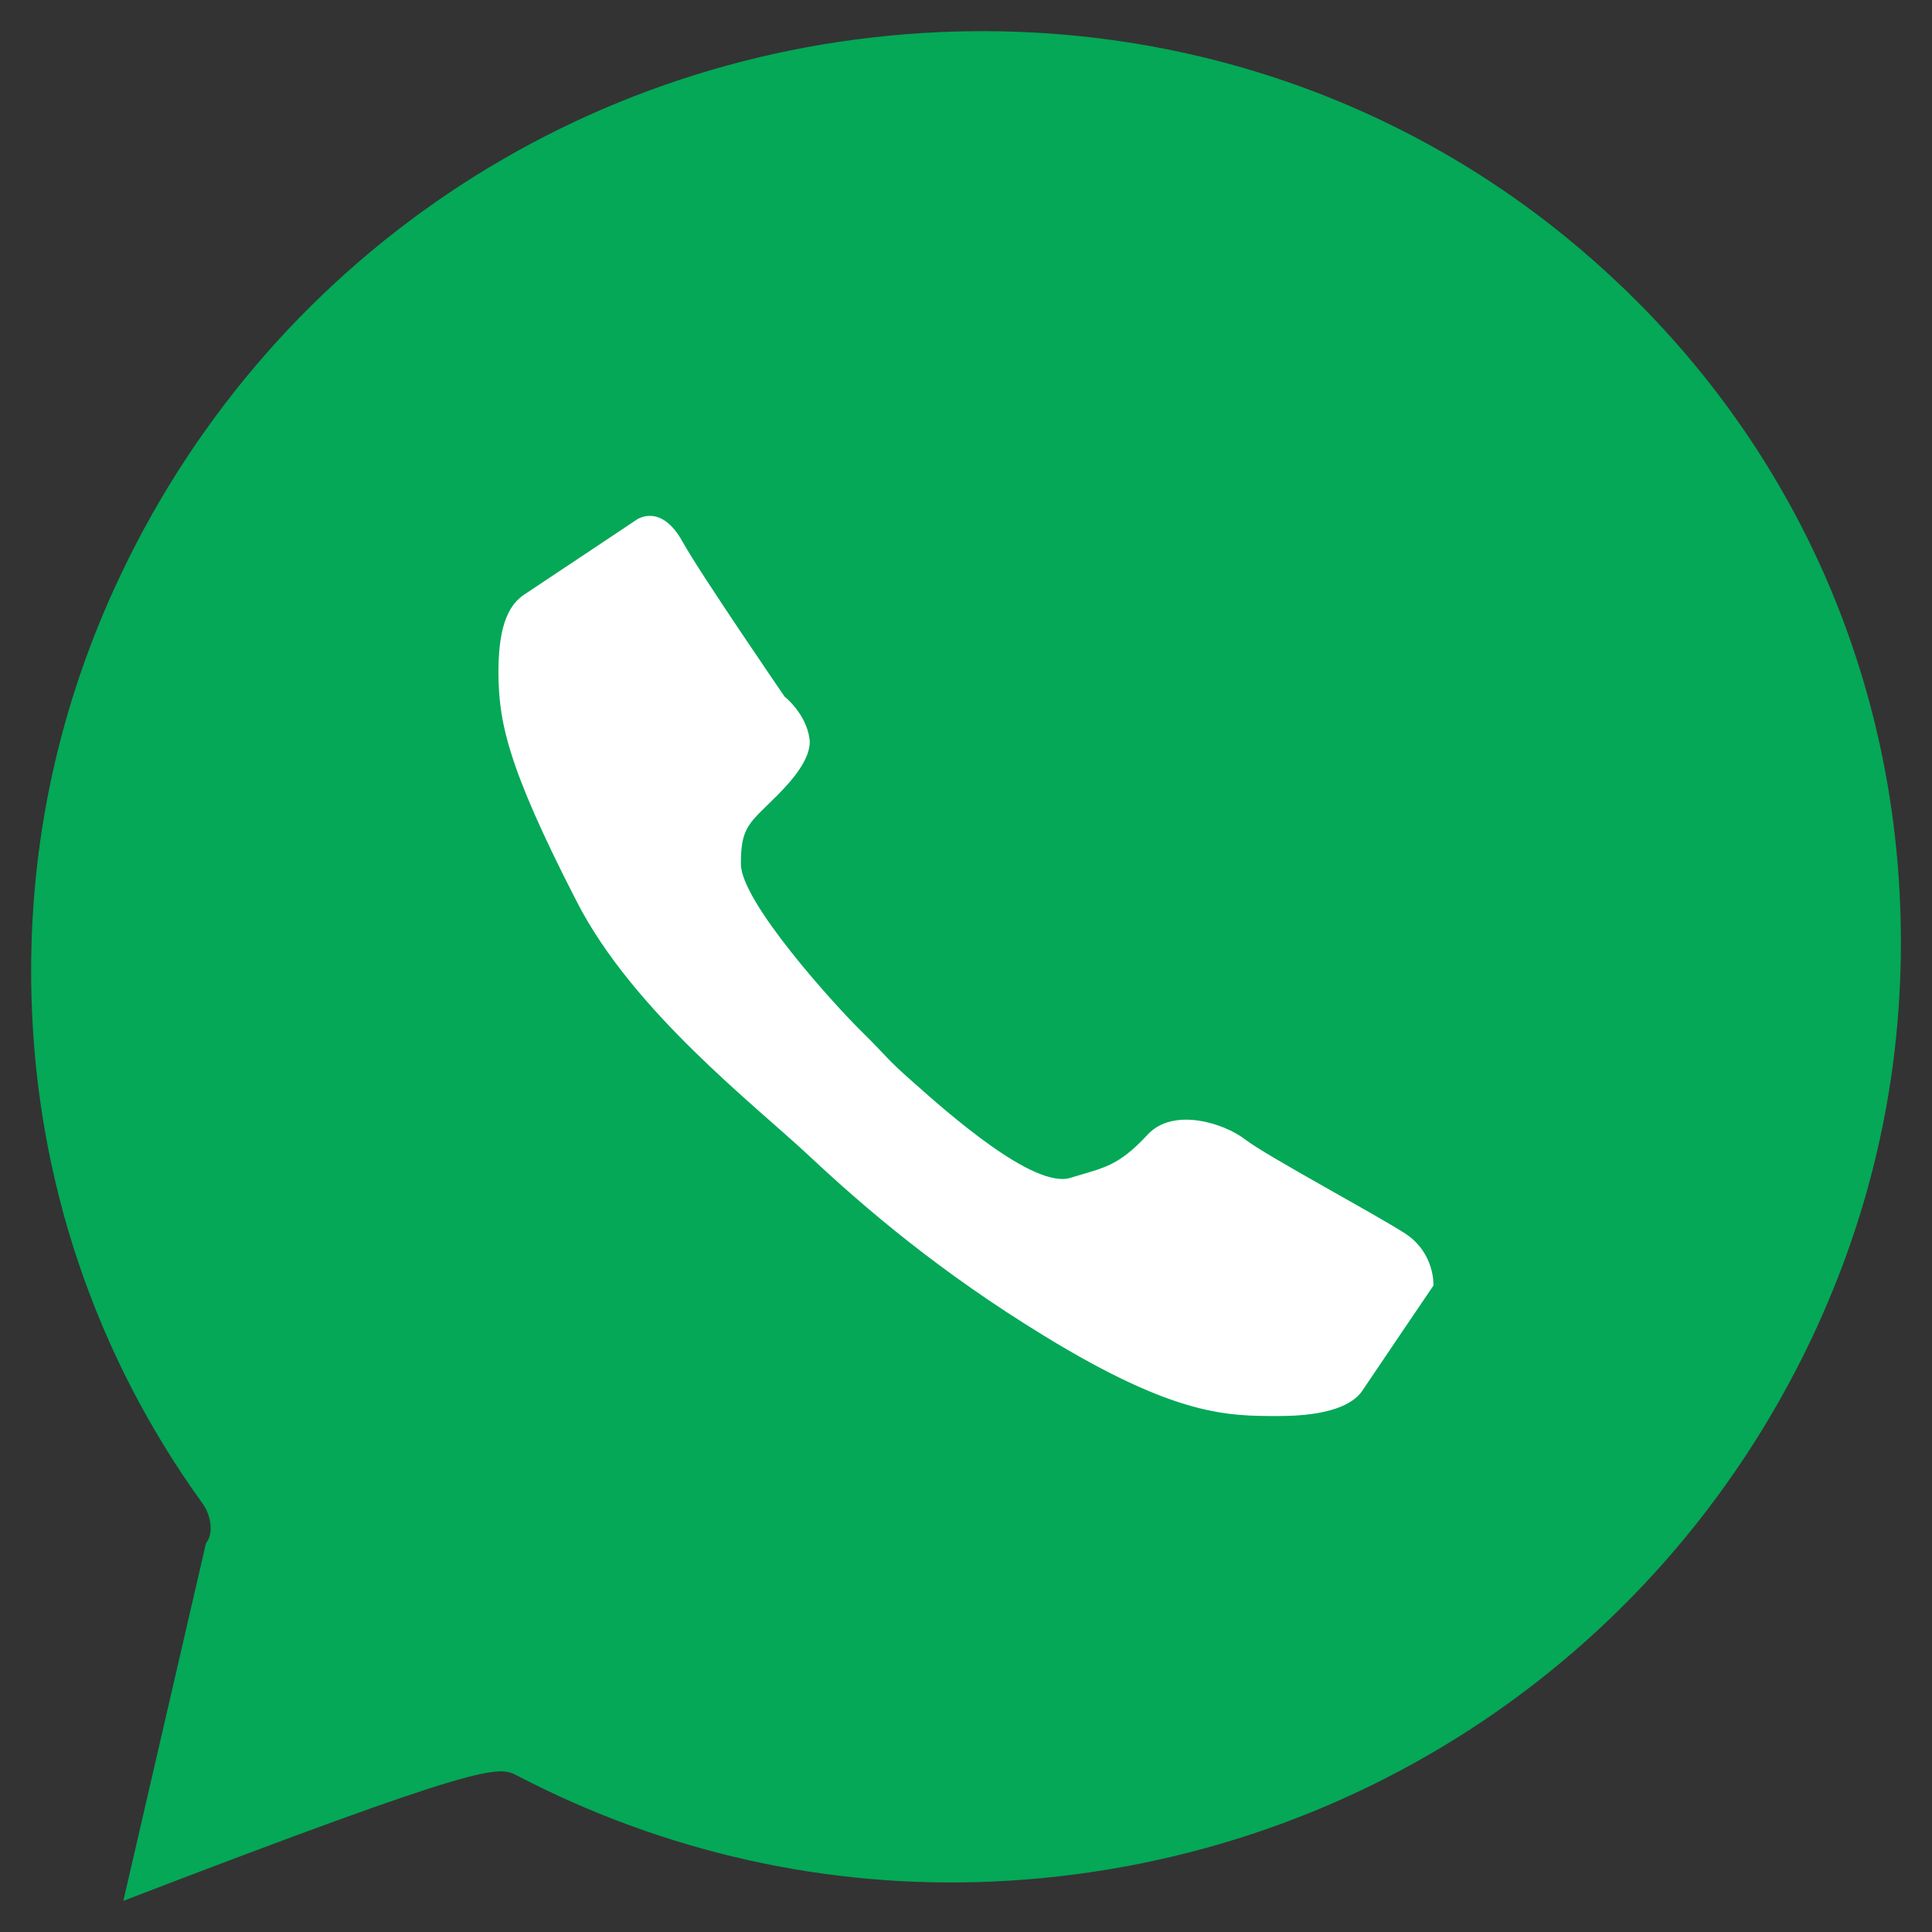
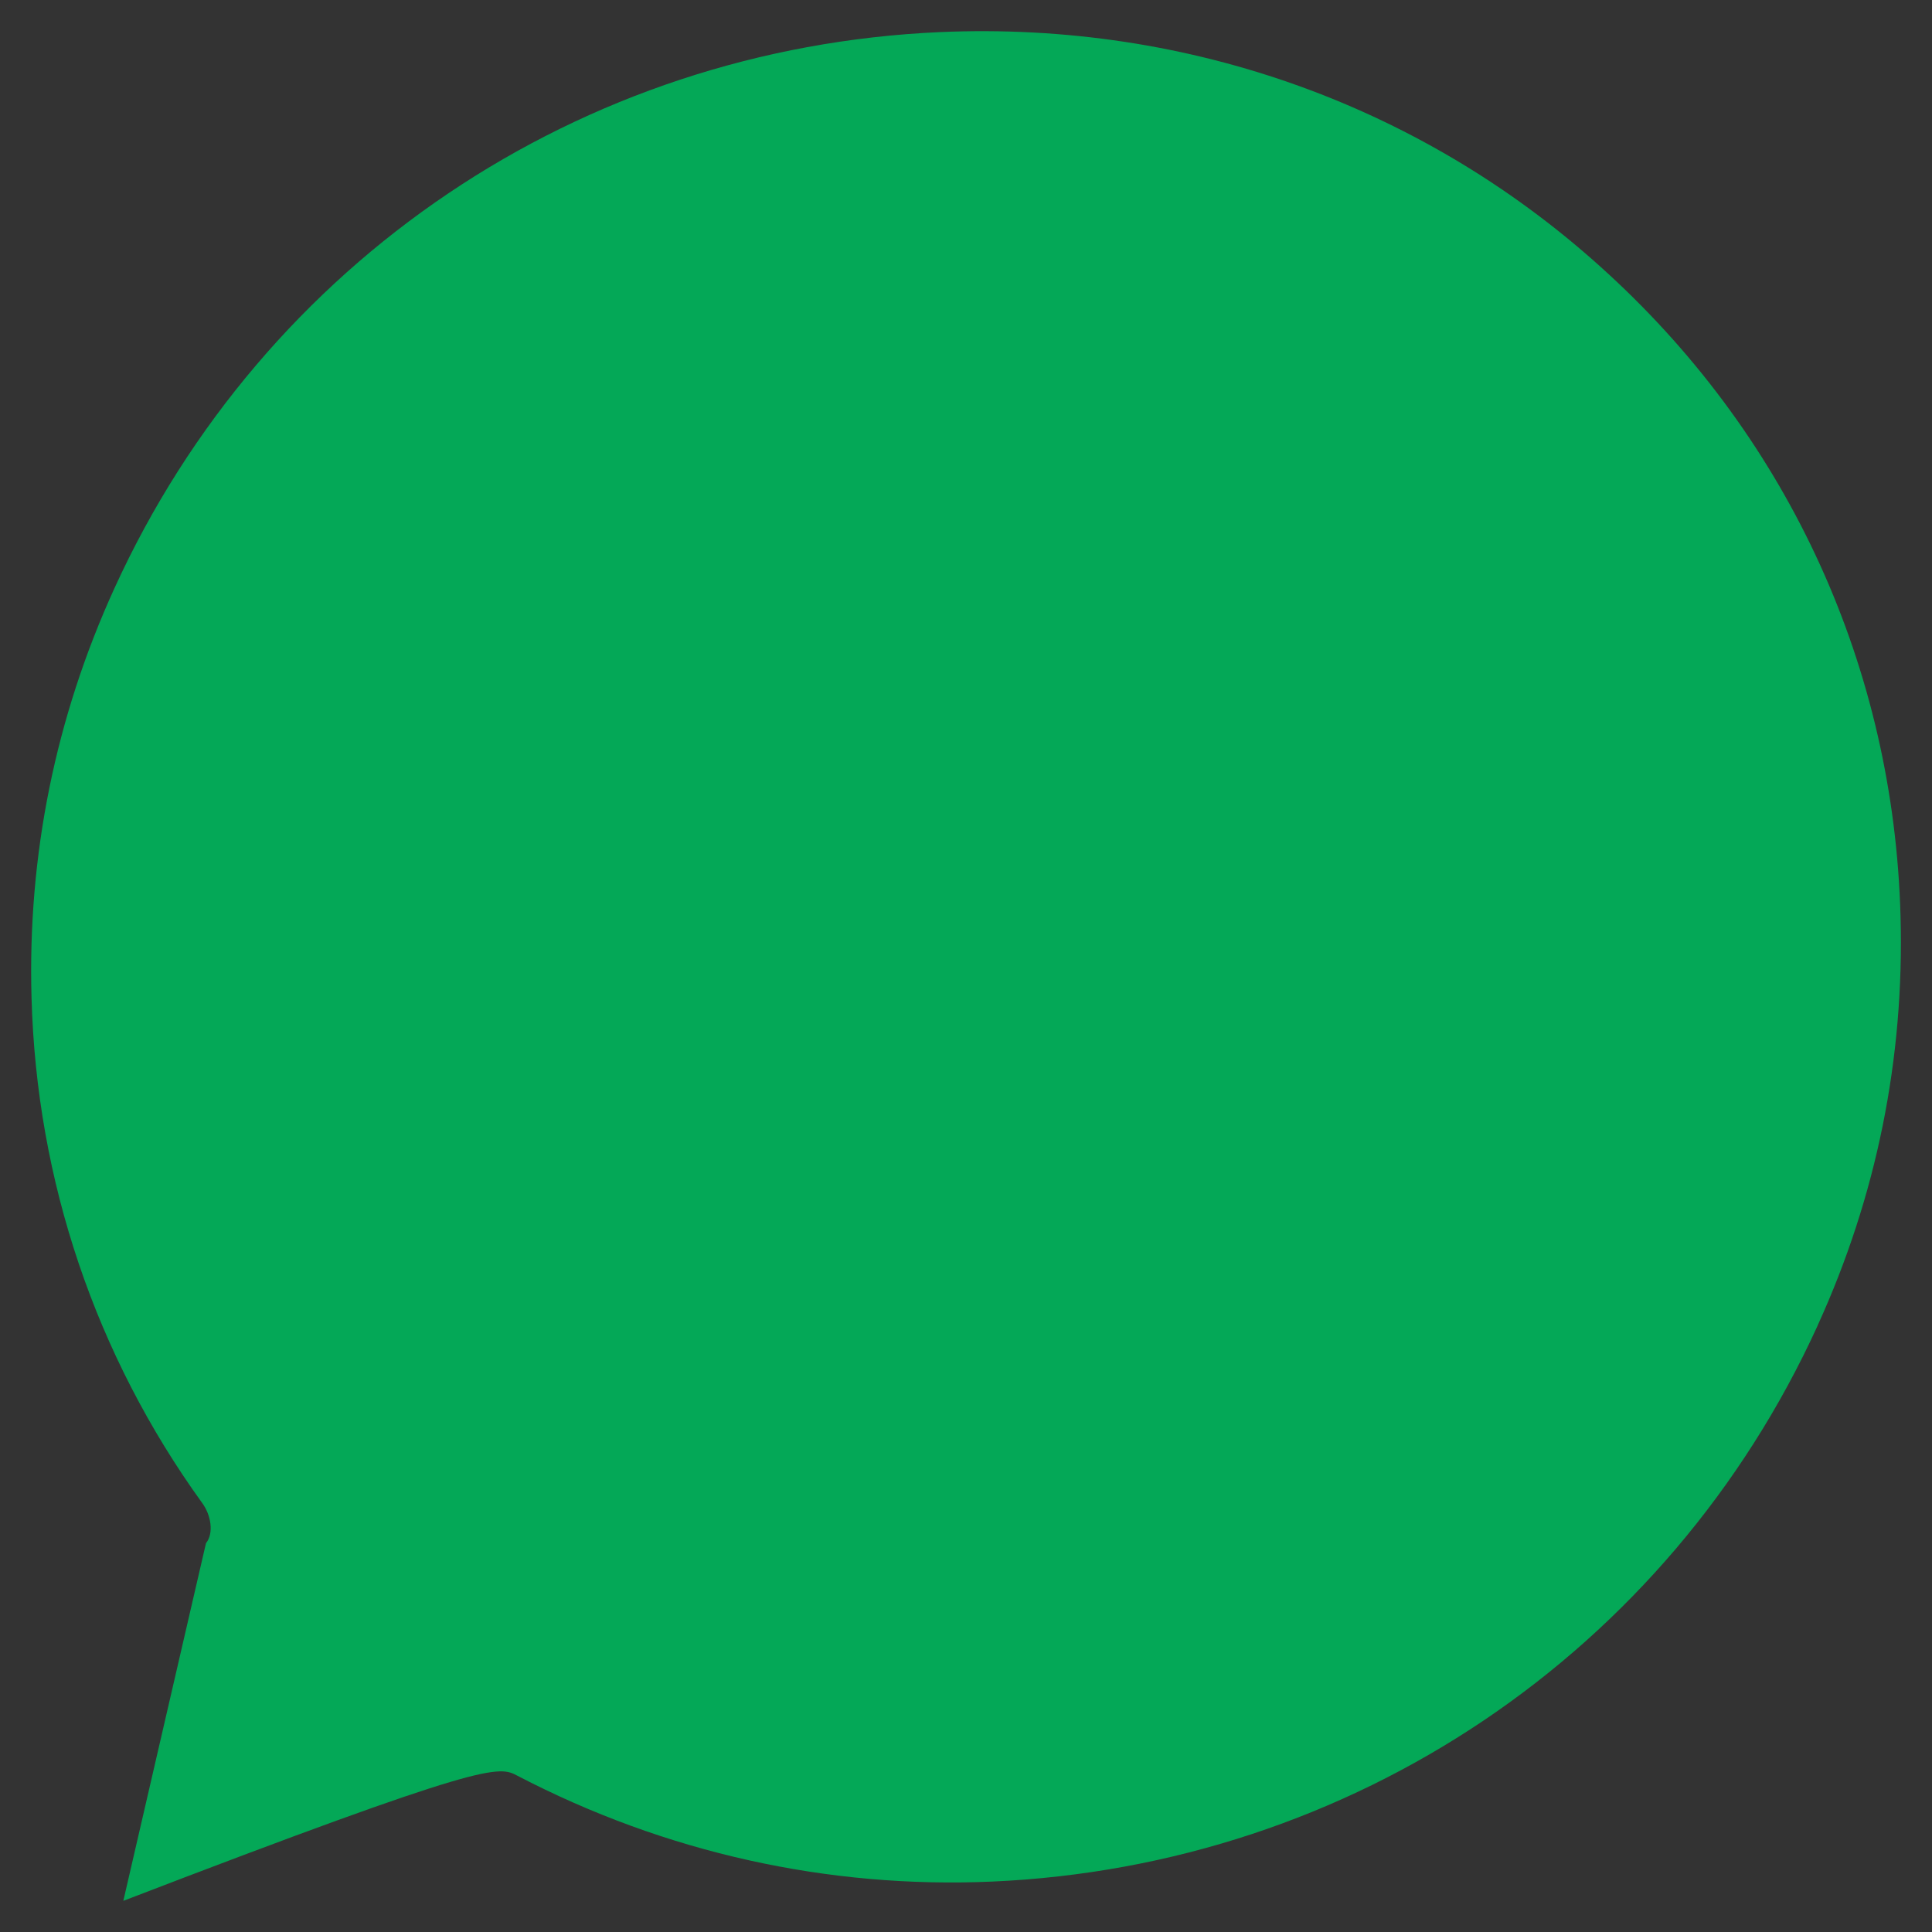
<svg xmlns="http://www.w3.org/2000/svg" version="1.1" id="שכבה_1" x="0px" y="0px" width="31px" height="31px" viewBox="0 0 31 31" enable-background="new 0 0 31 31" xml:space="preserve">
  <rect x="0" y="0" width="31" height="31" fill="#333333" stroke="none" />
  <g>
    <path fill-rule="evenodd" clip-rule="evenodd" fill="#04A857" d="M15.083,0.515c4.007-0.175,7.82,1.202,10.726,3.882   c2.914,2.679,4.578,6.334,4.686,10.301c0.064,2.281-0.383,4.496-1.332,6.574v0.002c-2.396,5.248-7.471,8.664-13.246,8.917   c-2.63,0.115-5.241-0.462-7.614-1.698C8,28.334,7.84,28.248,1.979,30.5l1.326-5.738c0.13-0.161,0.081-0.453-0.061-0.646   c-1.71-2.369-2.658-5.17-2.738-8.106c-0.065-2.282,0.383-4.497,1.332-6.575C4.235,4.186,9.309,0.77,15.083,0.515z" />
-     <path fill="#FFFFFF" d="M13.004,18.566c-0.873-0.822-2.848-2.334-3.752-4.104c-1.121-2.182-1.254-2.895-1.254-3.694   s0.203-1.089,0.417-1.23c0.216-0.142,1.798-1.198,1.798-1.198s0.388-0.283,0.74,0.354c0.284,0.512,1.637,2.485,1.637,2.485   s0.341,0.265,0.399,0.674c0.042,0.306-0.285,0.675-0.507,0.899c-0.46,0.462-0.594,0.502-0.594,1.111c0,0.607,1.51,2.27,1.938,2.689   c0.428,0.422,0.384,0.424,0.835,0.82c0.535,0.475,1.925,1.711,2.515,1.527c0.541-0.168,0.754-0.172,1.244-0.699   c0.412-0.436,1.223-0.177,1.559,0.083c0.338,0.262,2.066,1.187,2.561,1.505C23.031,20.105,23,20.628,23,20.628   s-1.012,1.493-1.146,1.694c-0.145,0.211-0.525,0.399-1.334,0.399c-0.816,0-1.65,0.009-3.76-1.283   C15.088,20.418,13.881,19.387,13.004,18.566" />
  </g>
</svg>